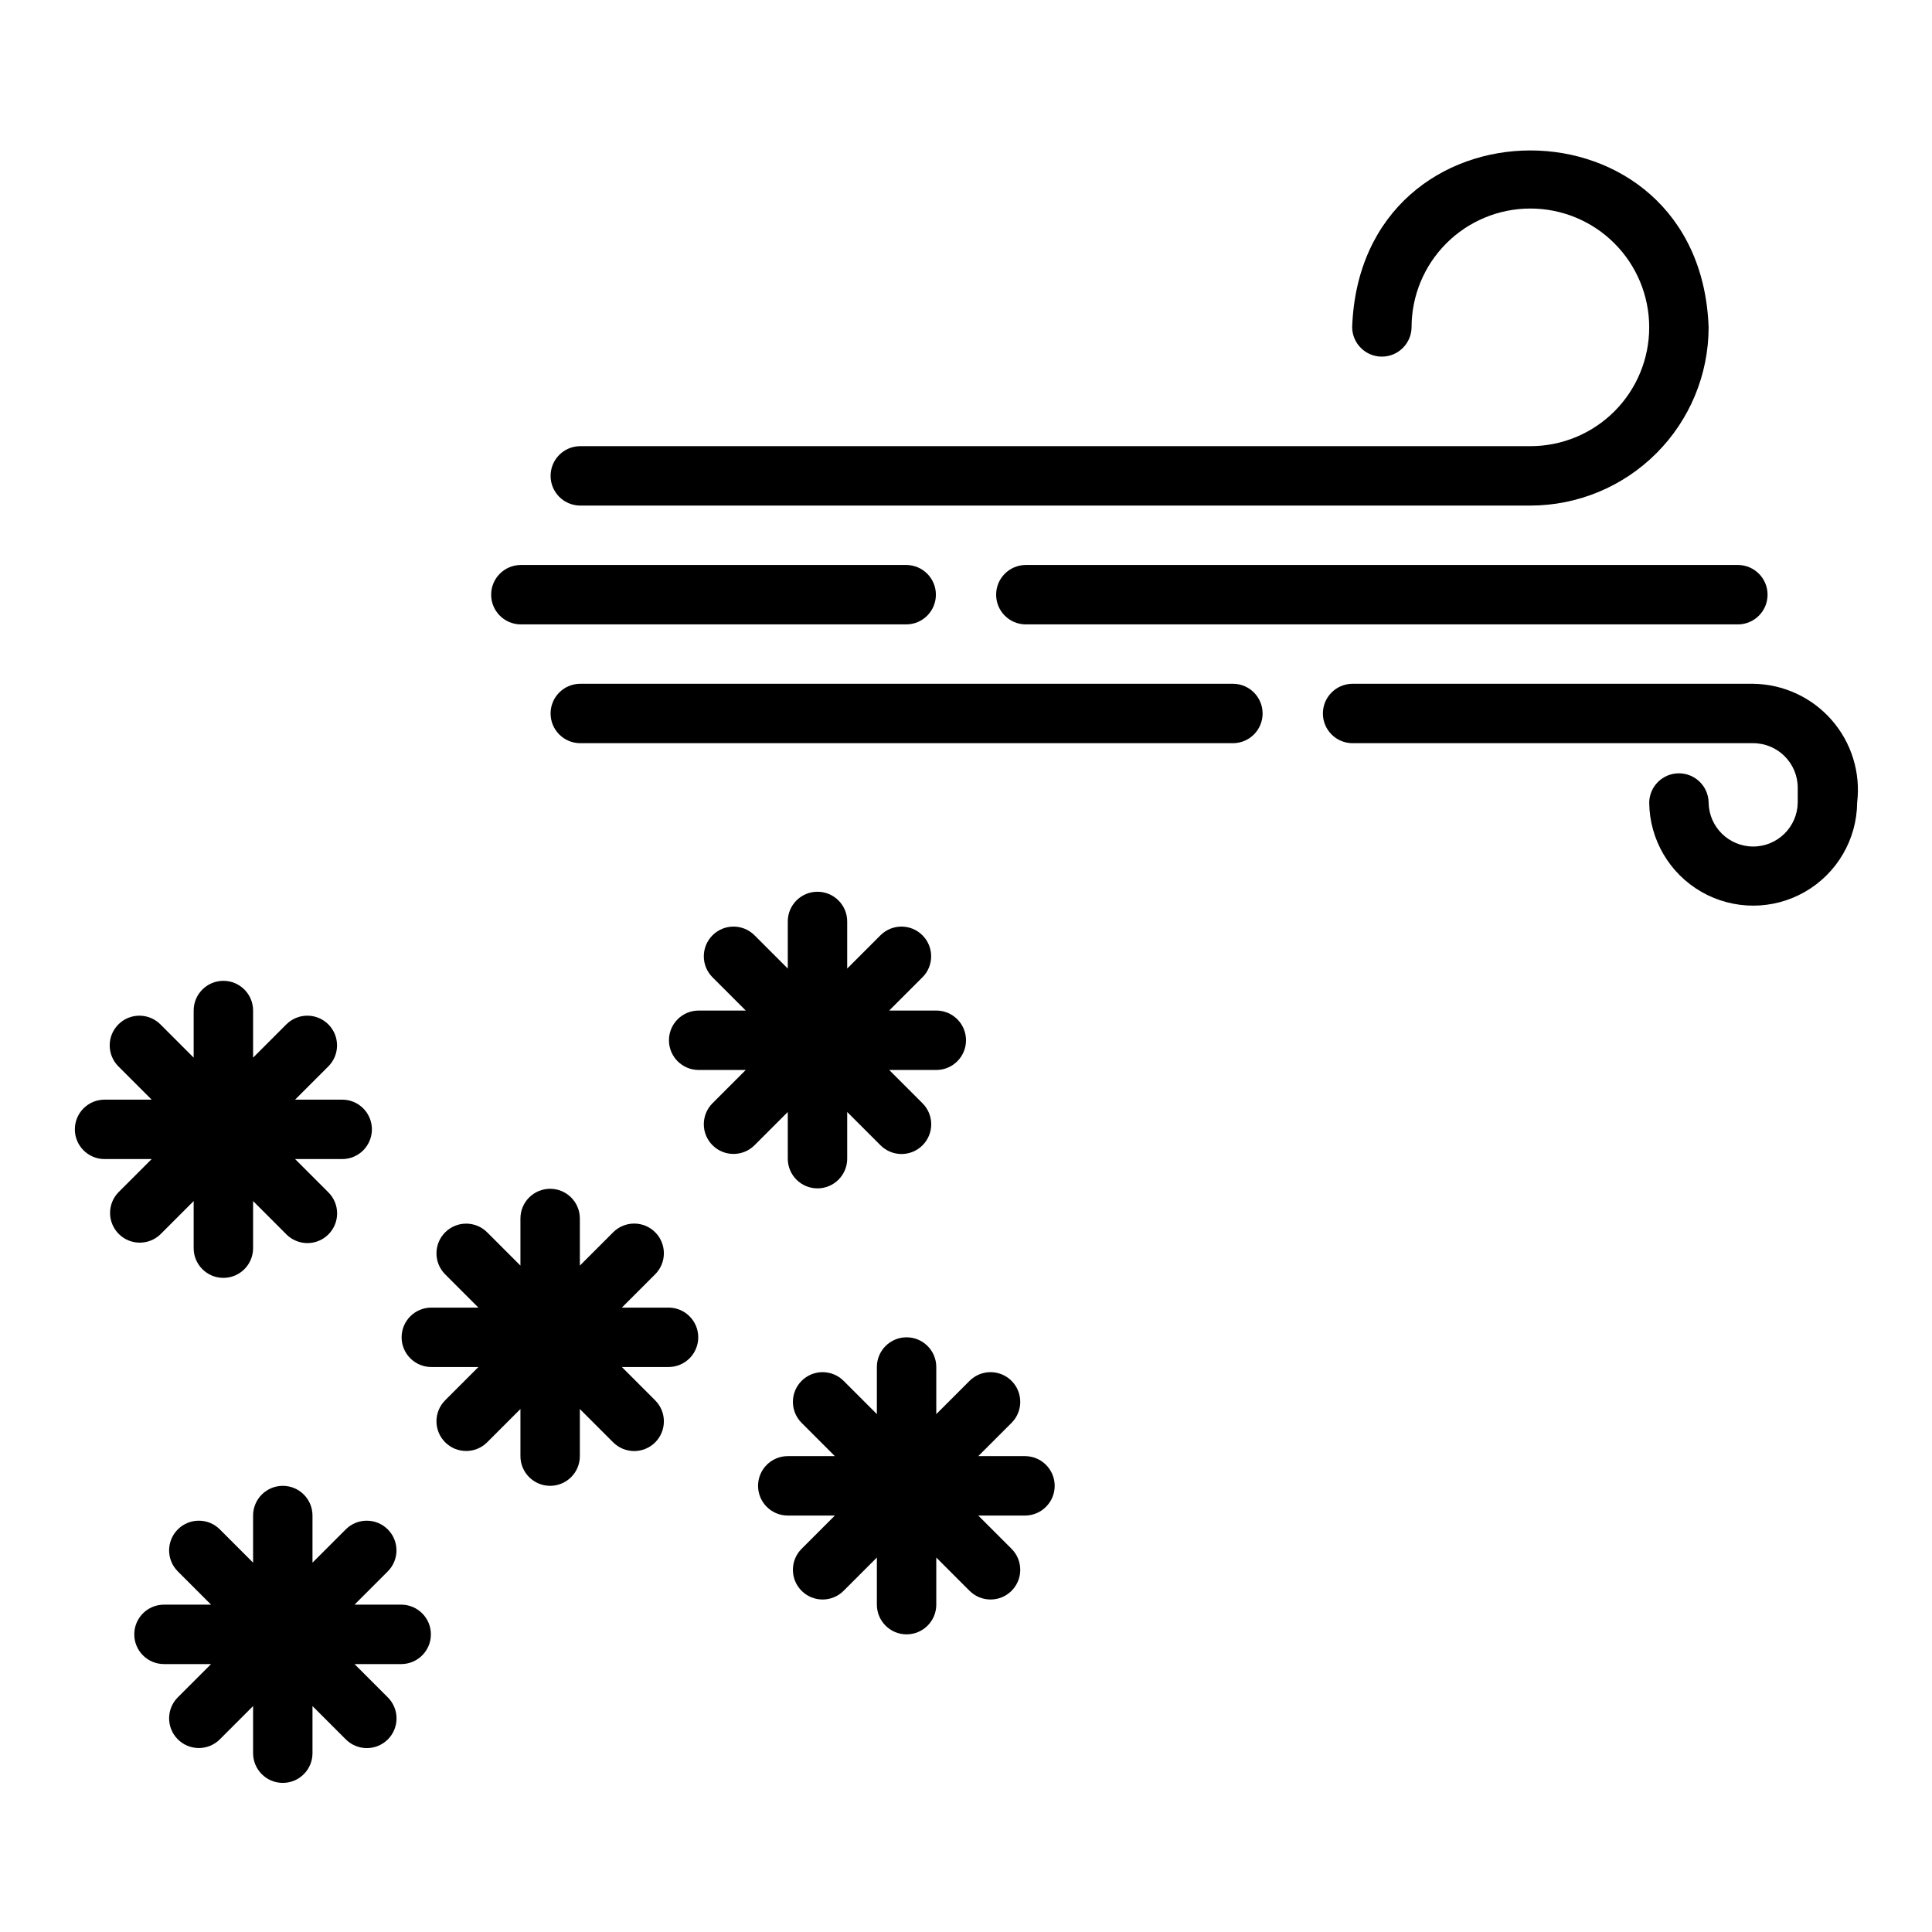
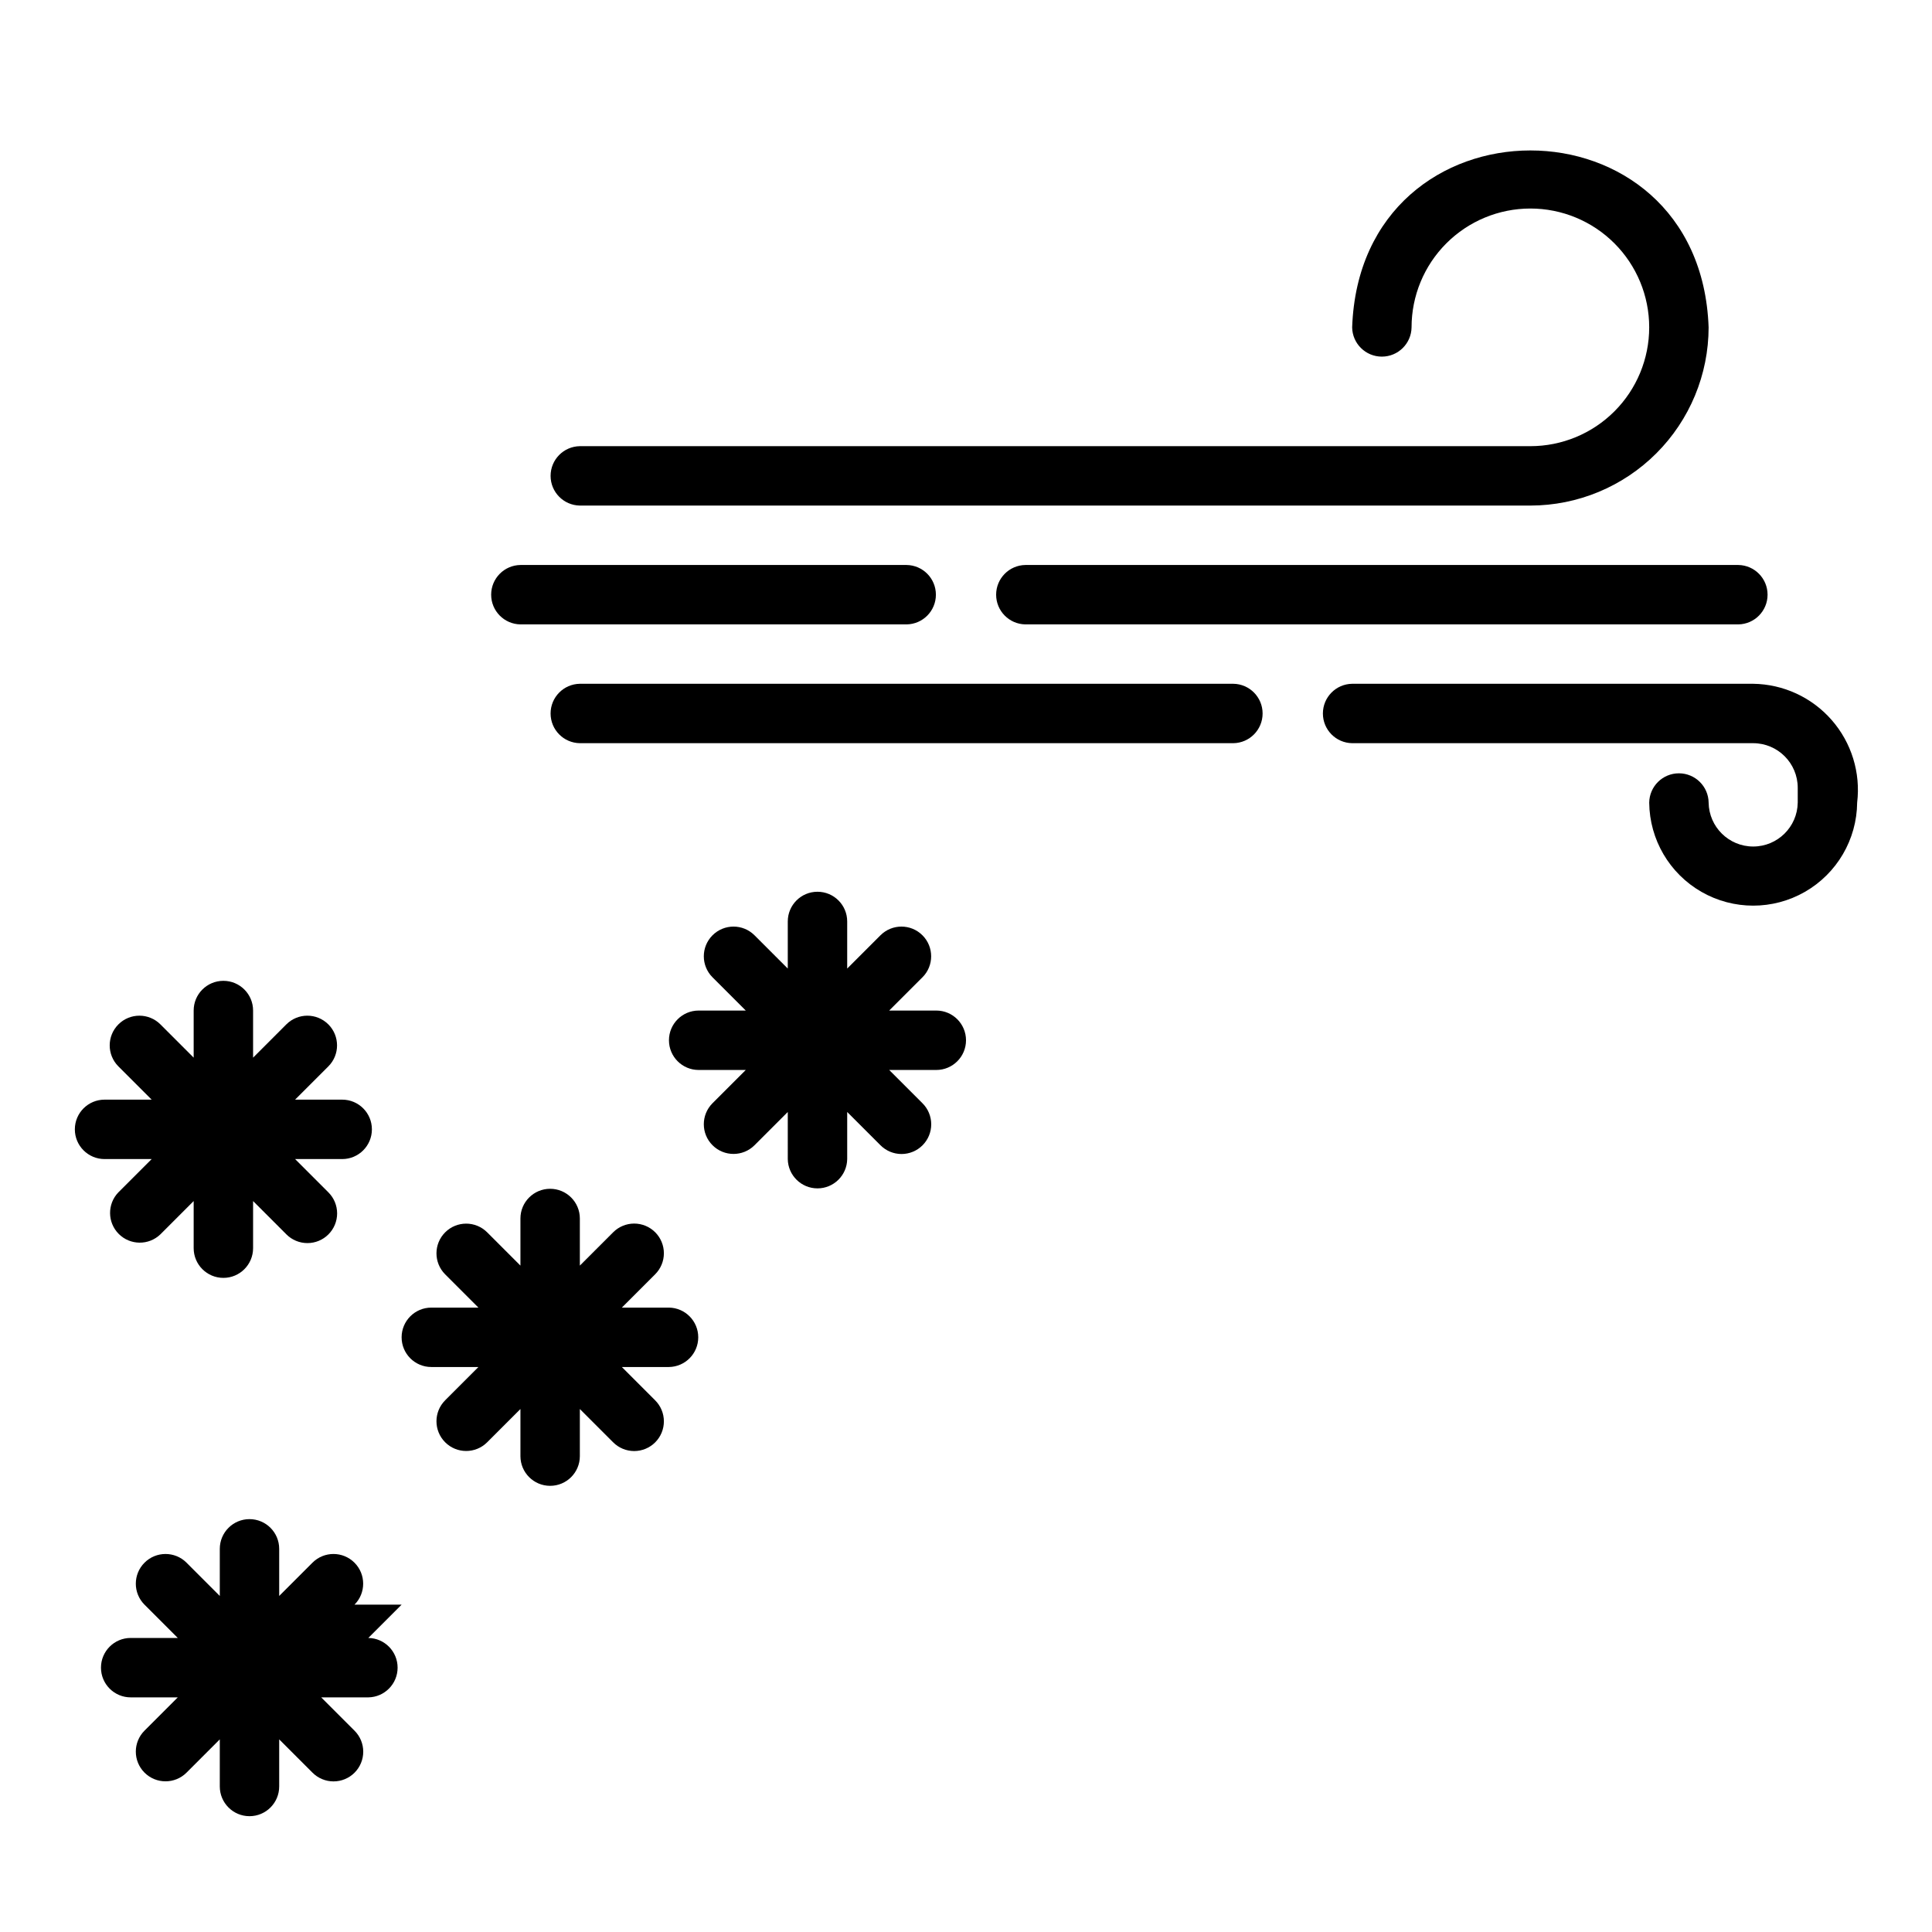
<svg xmlns="http://www.w3.org/2000/svg" fill="#000000" width="800px" height="800px" version="1.1" viewBox="144 144 512 512">
  <g>
    <path d="m321.28 490.53h-12.484l8.824-8.824c1.48-1.477 2.316-3.481 2.316-5.57 0.004-2.09-0.828-4.094-2.305-5.574-1.477-1.477-3.484-2.305-5.574-2.305-2.09 0.004-4.094 0.836-5.566 2.316l-8.824 8.824v-12.484c0-4.348-3.527-7.871-7.875-7.871-4.348 0-7.871 3.523-7.871 7.871v12.484l-8.824-8.824c-3.078-3.066-8.051-3.062-11.121 0.008-3.07 3.07-3.074 8.047-0.012 11.125l8.824 8.824h-12.484c-4.348 0-7.871 3.523-7.871 7.871 0 4.348 3.523 7.871 7.871 7.871h12.484l-8.824 8.824v0.004c-3.062 3.074-3.059 8.051 0.012 11.121 3.07 3.07 8.043 3.074 11.121 0.008l8.824-8.824v12.484c0 4.348 3.523 7.871 7.871 7.871 4.348 0 7.875-3.523 7.875-7.871v-12.484l8.824 8.824c1.473 1.48 3.477 2.312 5.566 2.316 2.09 0 4.098-0.828 5.574-2.305 1.477-1.48 2.309-3.484 2.305-5.574 0-2.09-0.836-4.094-2.316-5.566l-8.824-8.828h12.484c4.305-0.059 7.762-3.566 7.762-7.871 0-4.305-3.457-7.812-7.762-7.871z" />
    <path d="m186.5 471.12 8.824-8.828v12.484c0 4.348 3.527 7.875 7.875 7.875 4.348 0 7.871-3.527 7.871-7.875v-12.484l8.824 8.824v0.004c1.477 1.48 3.481 2.312 5.57 2.312 2.09 0.004 4.094-0.828 5.57-2.305 1.48-1.477 2.309-3.481 2.309-5.57-0.004-2.094-0.836-4.094-2.316-5.57l-8.824-8.824h12.484c4.348 0 7.871-3.527 7.871-7.875 0-4.348-3.523-7.871-7.871-7.871h-12.484l8.824-8.824c3.062-3.074 3.059-8.051-0.012-11.121-3.07-3.07-8.047-3.074-11.121-0.012l-8.824 8.828v-12.488c0-4.348-3.523-7.871-7.871-7.871-4.348 0-7.875 3.523-7.875 7.871v12.484l-8.824-8.824c-3.074-3.062-8.051-3.059-11.121 0.012-3.07 3.07-3.074 8.047-0.012 11.121l8.828 8.824h-12.484c-4.348 0-7.875 3.523-7.875 7.871 0 4.348 3.527 7.875 7.875 7.875h12.484l-8.824 8.824h-0.004c-2.969 3.09-2.922 7.992 0.109 11.023s7.934 3.078 11.023 0.109z" />
-     <path d="m250.43 569.25h-12.484l8.824-8.824c3.066-3.074 3.062-8.051-0.008-11.121-3.07-3.07-8.047-3.074-11.121-0.012l-8.828 8.828v-12.484c0-4.348-3.523-7.875-7.871-7.875s-7.871 3.527-7.871 7.875v12.484l-8.824-8.824v-0.004c-3.078-3.062-8.055-3.059-11.125 0.012-3.07 3.07-3.074 8.047-0.008 11.121l8.824 8.824h-12.484c-4.348 0-7.871 3.523-7.871 7.871 0 4.348 3.523 7.875 7.871 7.875h12.484l-8.824 8.824c-3.066 3.074-3.062 8.051 0.008 11.121 3.07 3.07 8.047 3.074 11.125 0.012l8.824-8.828v12.484c0 4.348 3.523 7.875 7.871 7.875s7.871-3.527 7.871-7.875v-12.484l8.828 8.828c1.473 1.48 3.477 2.312 5.566 2.312 2.09 0.004 4.094-0.828 5.574-2.305 1.477-1.477 2.305-3.481 2.305-5.57 0-2.09-0.836-4.094-2.316-5.57l-8.824-8.824h12.484c4.305-0.062 7.762-3.57 7.762-7.875 0-4.305-3.457-7.809-7.762-7.871z" />
+     <path d="m250.43 569.25h-12.484c3.066-3.074 3.062-8.051-0.008-11.121-3.07-3.07-8.047-3.074-11.121-0.012l-8.828 8.828v-12.484c0-4.348-3.523-7.875-7.871-7.875s-7.871 3.527-7.871 7.875v12.484l-8.824-8.824v-0.004c-3.078-3.062-8.055-3.059-11.125 0.012-3.07 3.07-3.074 8.047-0.008 11.121l8.824 8.824h-12.484c-4.348 0-7.871 3.523-7.871 7.871 0 4.348 3.523 7.875 7.871 7.875h12.484l-8.824 8.824c-3.066 3.074-3.062 8.051 0.008 11.121 3.07 3.07 8.047 3.074 11.125 0.012l8.824-8.828v12.484c0 4.348 3.523 7.875 7.871 7.875s7.871-3.527 7.871-7.875v-12.484l8.828 8.828c1.473 1.48 3.477 2.312 5.566 2.312 2.09 0.004 4.094-0.828 5.574-2.305 1.477-1.477 2.305-3.481 2.305-5.57 0-2.09-0.836-4.094-2.316-5.57l-8.824-8.824h12.484c4.305-0.062 7.762-3.57 7.762-7.875 0-4.305-3.457-7.809-7.762-7.871z" />
    <path d="m352.77 451.17c0.062 4.305 3.566 7.762 7.871 7.762 4.305 0 7.812-3.457 7.875-7.762v-12.484l8.824 8.824c1.477 1.48 3.477 2.312 5.57 2.316 2.09 0 4.094-0.828 5.57-2.309 1.477-1.477 2.309-3.481 2.305-5.57 0-2.09-0.832-4.094-2.312-5.57l-8.828-8.824h12.484c4.348 0 7.875-3.523 7.875-7.871 0-4.348-3.527-7.875-7.875-7.875h-12.484l8.824-8.824h0.004c3.062-3.074 3.059-8.051-0.012-11.121-3.07-3.07-8.047-3.074-11.121-0.008l-8.824 8.824v-12.484c0-4.348-3.527-7.871-7.875-7.871-4.348 0-7.871 3.523-7.871 7.871v12.484l-8.824-8.824c-3.074-3.066-8.051-3.062-11.121 0.008-3.07 3.07-3.074 8.047-0.012 11.121l8.828 8.824h-12.488c-4.348 0-7.871 3.527-7.871 7.875 0 4.348 3.523 7.871 7.871 7.871h12.484l-8.824 8.824c-3.062 3.078-3.059 8.051 0.012 11.121 3.07 3.07 8.047 3.074 11.121 0.012l8.824-8.824z" />
-     <path d="m415.74 529.89h-12.484l8.824-8.824c3.066-3.078 3.062-8.051-0.008-11.121-3.07-3.07-8.047-3.074-11.121-0.012l-8.828 8.824v-12.484c0-4.348-3.523-7.871-7.871-7.871s-7.871 3.523-7.871 7.871v12.484l-8.824-8.824c-3.078-3.062-8.055-3.059-11.125 0.012-3.07 3.07-3.074 8.043-0.008 11.121l8.824 8.824h-12.484c-4.348 0-7.871 3.523-7.871 7.871 0 4.348 3.523 7.875 7.871 7.875h12.484l-8.824 8.824c-3.066 3.074-3.062 8.051 0.008 11.121 3.07 3.07 8.047 3.074 11.125 0.008l8.824-8.824v12.484c0 4.348 3.523 7.871 7.871 7.871s7.871-3.523 7.871-7.871v-12.484l8.824 8.824h0.004c3.074 3.066 8.051 3.062 11.121-0.008 3.07-3.07 3.074-8.047 0.008-11.121l-8.824-8.824h12.484c4.305-0.062 7.762-3.57 7.762-7.875 0-4.305-3.457-7.809-7.762-7.871z" />
    <path d="m596.8 230.75c-2.234-62.523-92.25-62.492-94.465 0 0.062 4.305 3.57 7.758 7.871 7.758 4.305 0 7.809-3.457 7.871-7.758 0-8.352 3.316-16.359 9.223-22.266s13.914-9.223 22.266-9.223c8.352 0 16.359 3.316 22.266 9.223s9.223 13.914 9.223 22.266-3.316 16.359-9.223 22.266-13.914 9.223-22.266 9.223h-251.9c-4.301 0.066-7.754 3.57-7.754 7.871s3.453 7.805 7.754 7.871h251.9c12.523-0.012 24.527-4.992 33.383-13.848 8.855-8.855 13.836-20.859 13.852-33.383z" />
    <path d="m608.61 325.21h-106.27c-4.305 0.062-7.758 3.57-7.758 7.871 0 4.305 3.453 7.809 7.758 7.871h106.27c6.519 0.008 11.801 5.289 11.809 11.809v3.938c-0.094 6.453-5.352 11.637-11.809 11.637-6.453 0-11.711-5.184-11.805-11.637-0.062-4.305-3.57-7.762-7.875-7.762-4.305 0-7.809 3.457-7.871 7.762 0.09 9.785 5.359 18.789 13.848 23.656 8.488 4.867 18.922 4.867 27.41 0s13.758-13.875 13.848-23.656c0.957-7.926-1.496-15.883-6.754-21.891-5.254-6.008-12.816-9.496-20.801-9.598z" />
    <path d="m281.92 309.47h102.34c4.305-0.059 7.762-3.566 7.762-7.871 0-4.305-3.457-7.812-7.762-7.871h-102.34c-4.301 0.062-7.758 3.57-7.758 7.871 0 4.305 3.457 7.809 7.758 7.871z" />
    <path d="m415.74 309.47h188.93c4.301-0.062 7.754-3.566 7.754-7.871 0-4.301-3.453-7.809-7.754-7.871h-188.93c-4.301 0.062-7.754 3.57-7.754 7.871 0 4.305 3.453 7.809 7.754 7.871z" />
    <path d="m470.85 325.21h-173.18c-4.305 0.062-7.758 3.57-7.758 7.871 0 4.305 3.453 7.809 7.758 7.871h173.18c4.301-0.062 7.754-3.566 7.754-7.871 0-4.301-3.453-7.809-7.754-7.871z" />
  </g>
</svg>